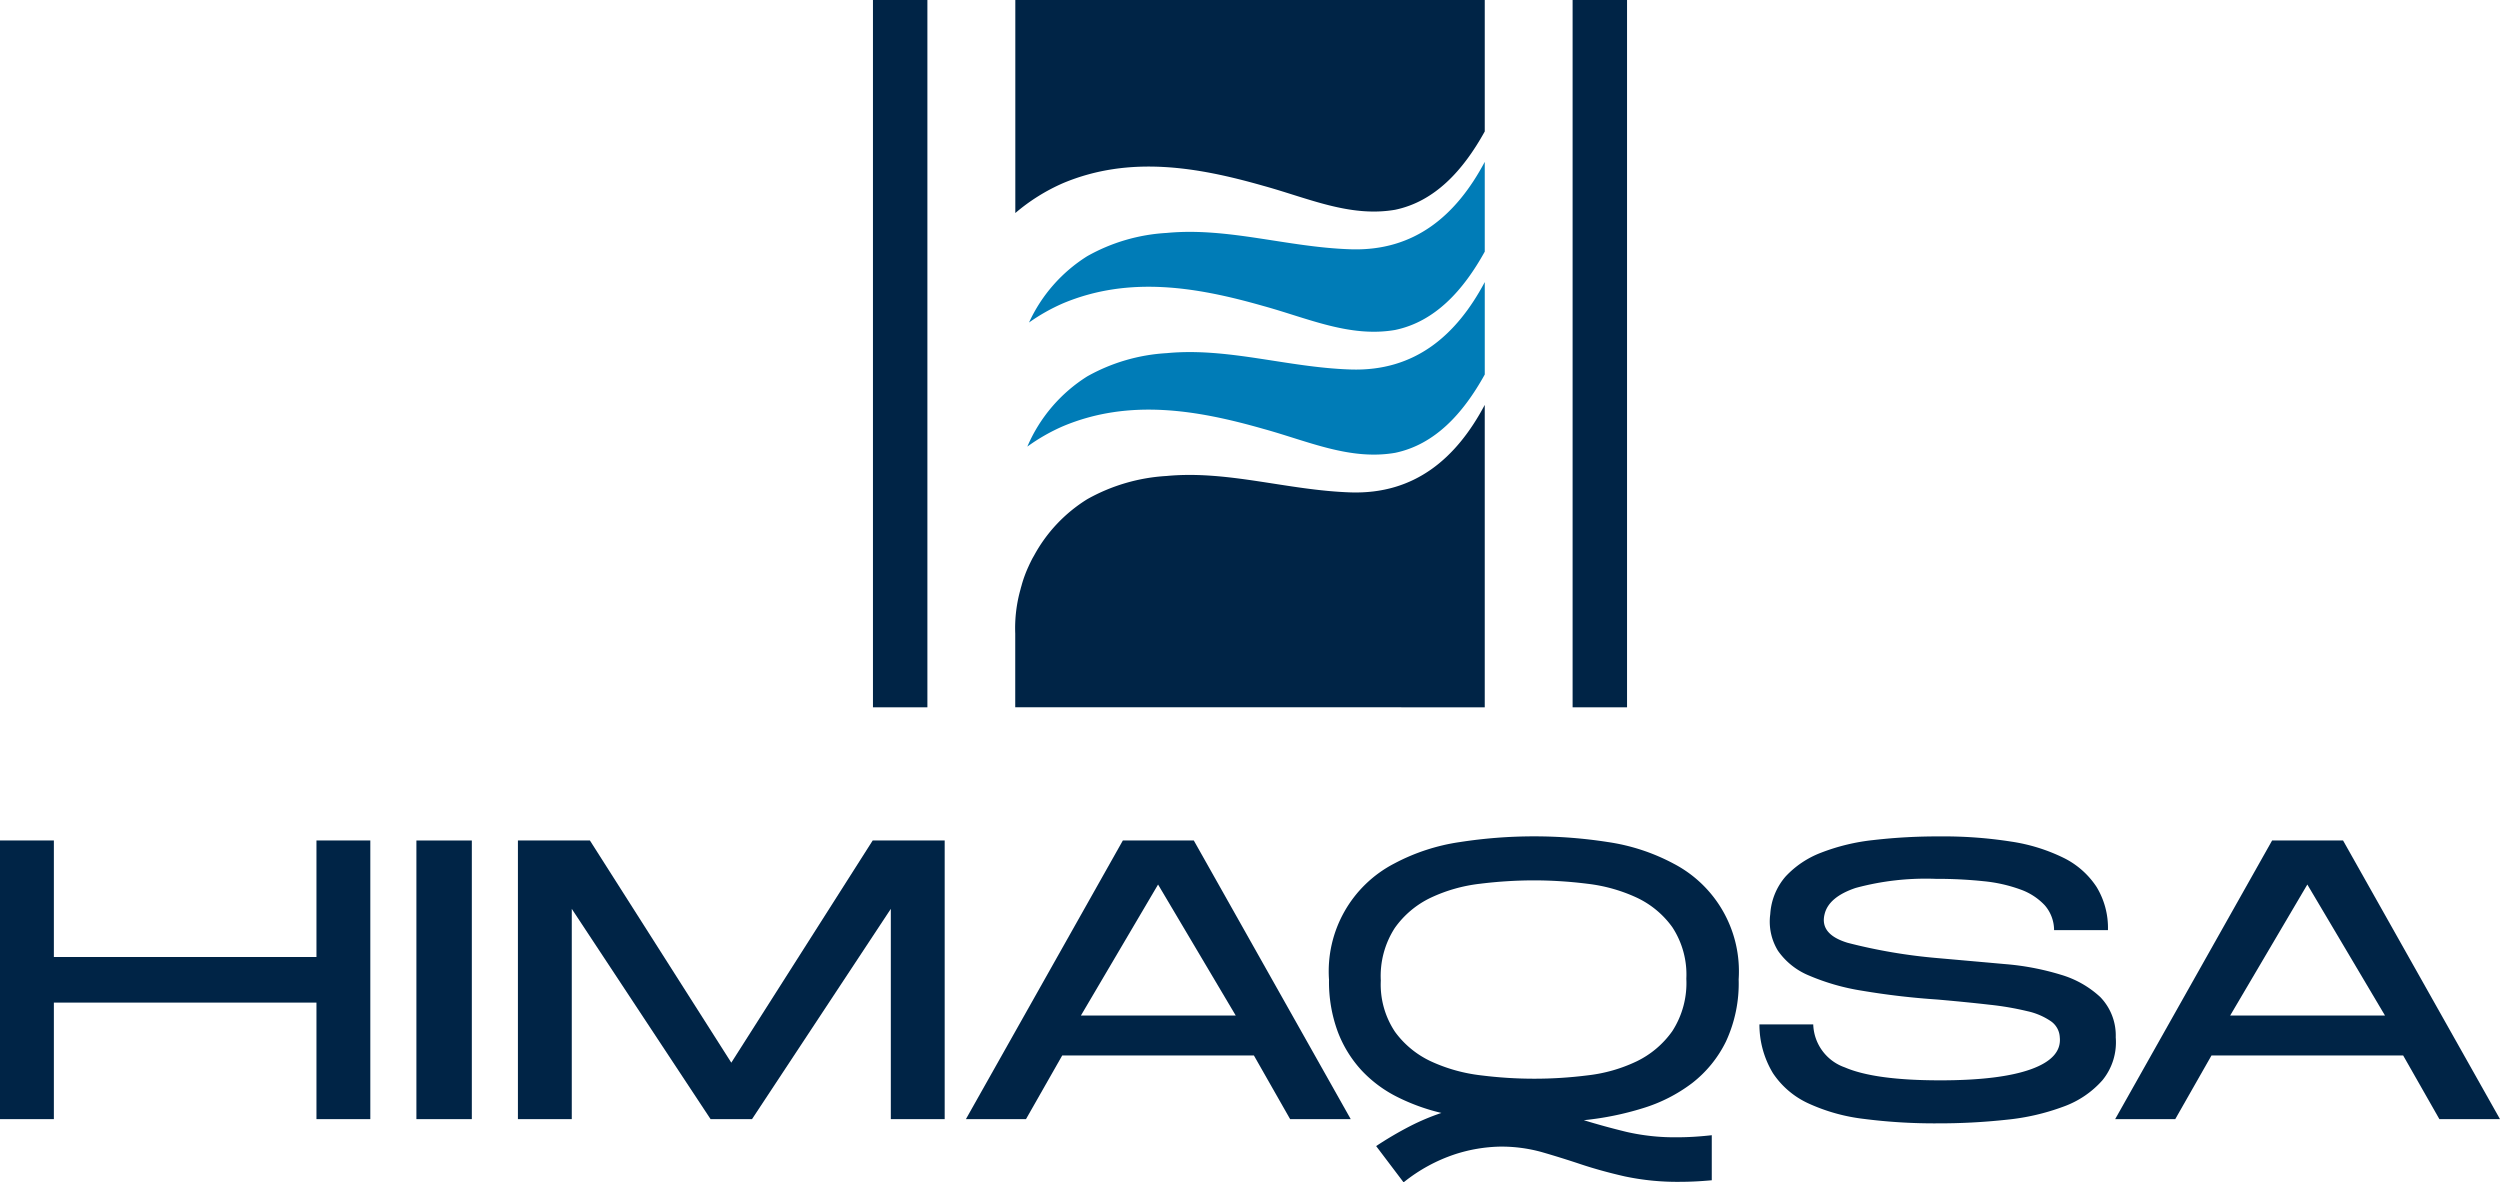
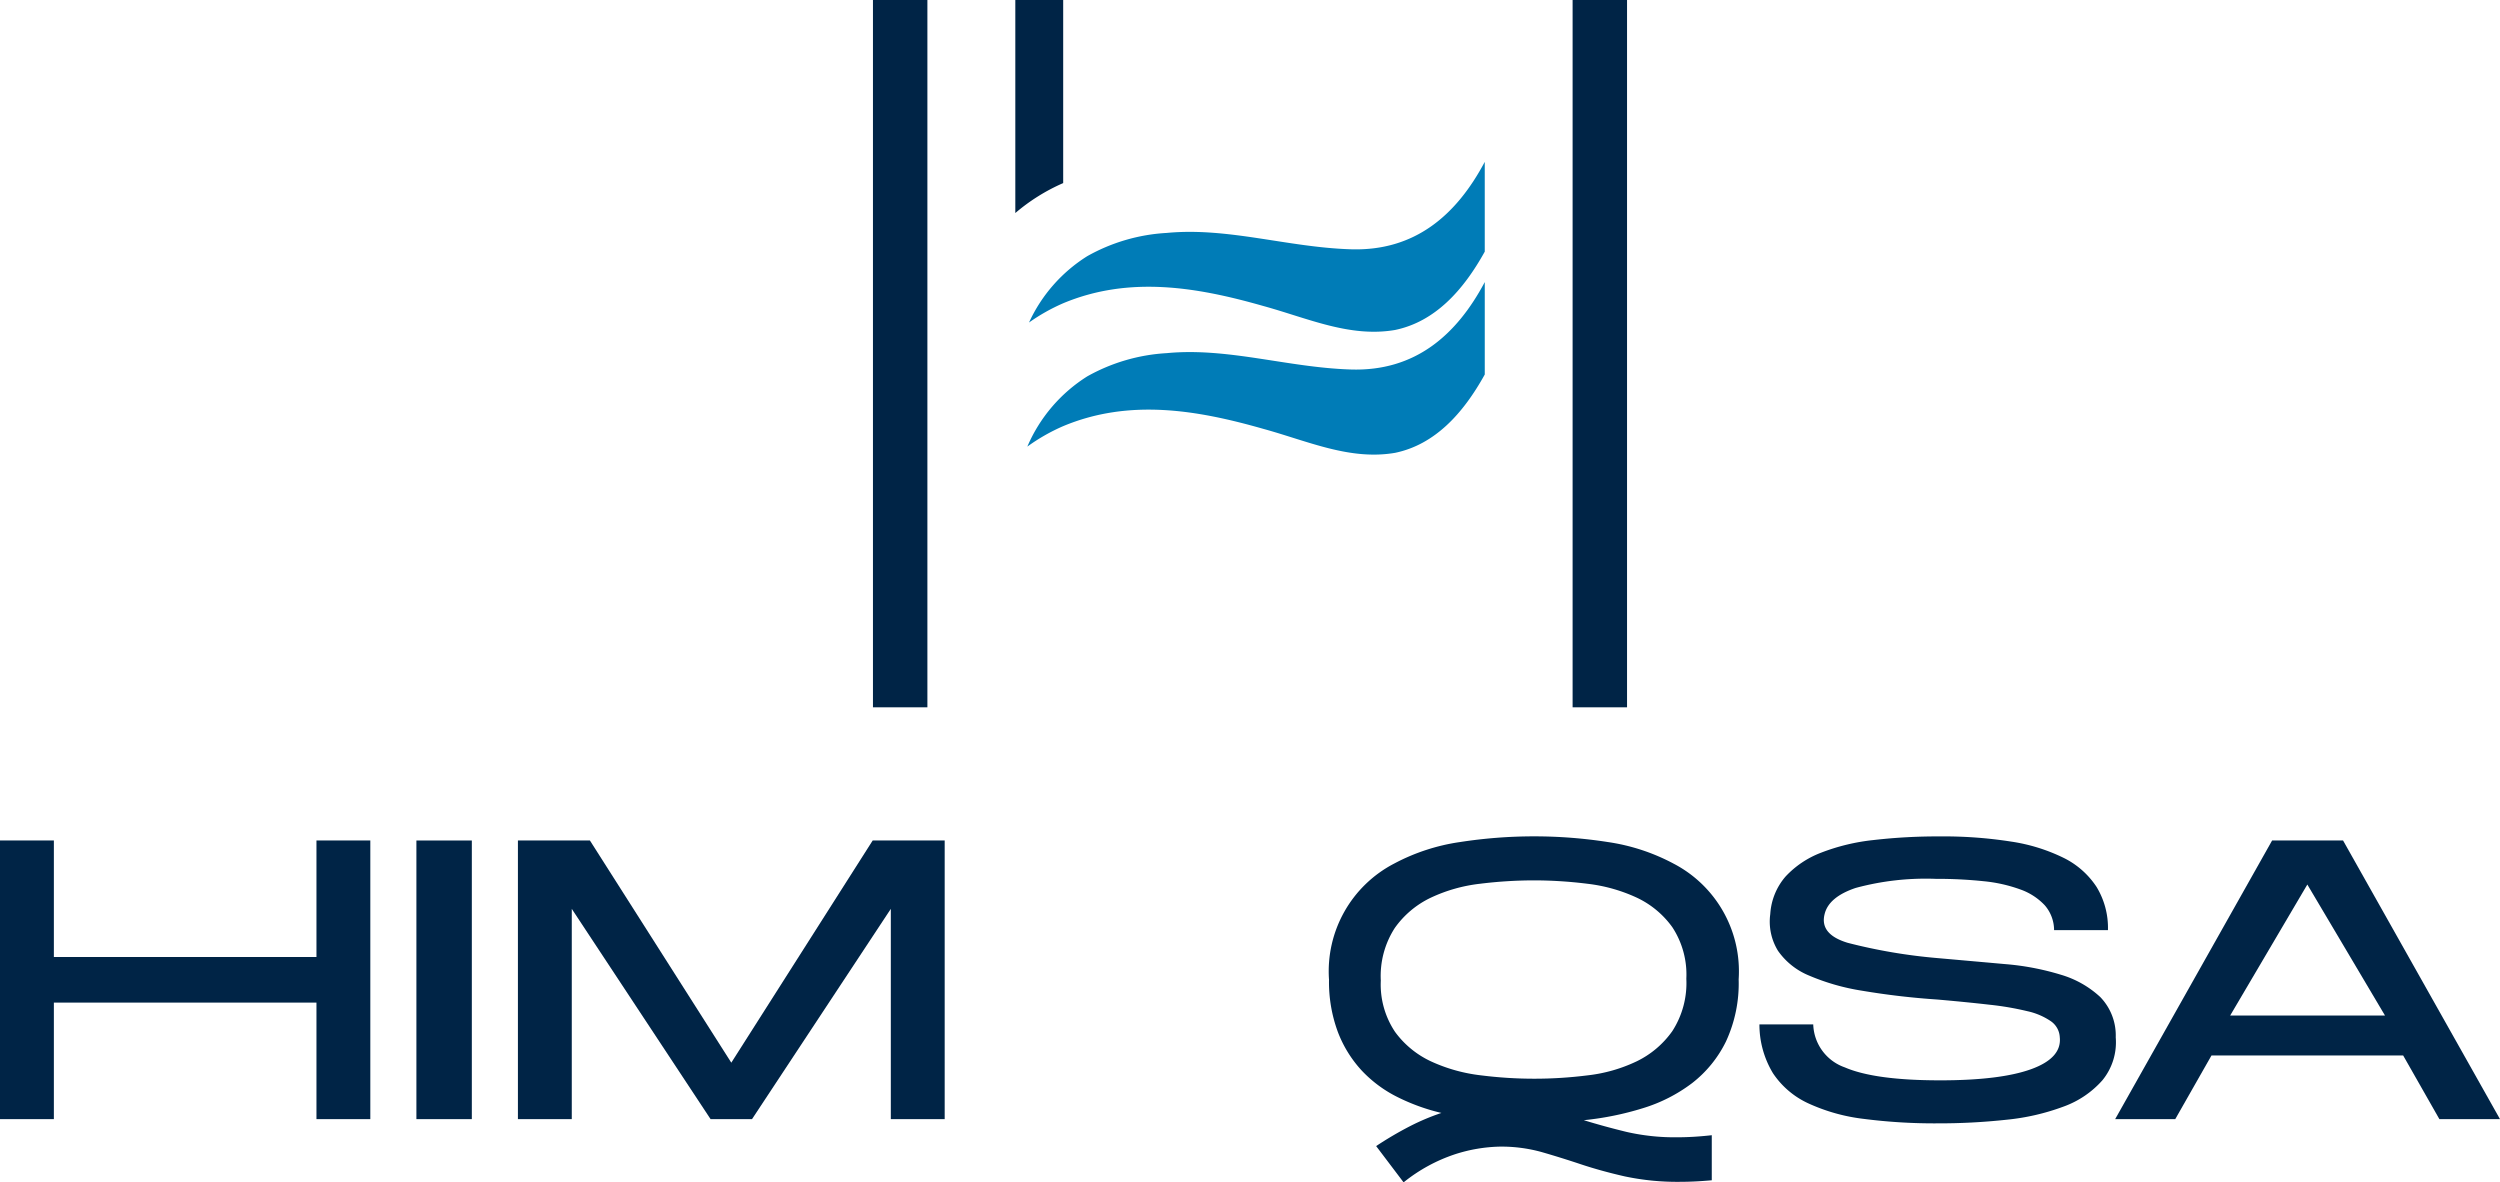
<svg xmlns="http://www.w3.org/2000/svg" id="Grupo_616" data-name="Grupo 616" width="281.474" height="133.117" viewBox="0 0 281.474 133.117">
  <defs>
    <clipPath id="clip-path">
      <rect id="Rectángulo_118" data-name="Rectángulo 118" width="281.474" height="133.117" fill="none" />
    </clipPath>
  </defs>
  <g id="Grupo_606" data-name="Grupo 606" clip-path="url(#clip-path)">
    <path id="Trazado_892" data-name="Trazado 892" d="M303.42,98.42c7.511-3.144,15.193-1.786,22.512.3,5.123,1.412,9.766,3.572,14.853,2.706,4.473-.929,7.659-4.41,10.1-8.821V82.2c-3.172,5.969-7.844,10.079-15.1,9.842-7.134-.228-13.81-2.5-20.708-1.841a20.682,20.682,0,0,0-8.946,2.615,17.446,17.446,0,0,0-6.75,7.91,21.242,21.242,0,0,1,4.037-2.305" transform="translate(-183.716 -50.441)" fill="#007cb7" />
-     <path id="Trazado_893" data-name="Trazado 893" d="M348.713,152.048V118c-3.172,5.978-7.844,10.079-15.1,9.851-7.134-.237-13.81-2.5-20.708-1.85a20.677,20.677,0,0,0-8.946,2.615,16.99,16.99,0,0,0-6.01,6.388,1.7,1.7,0,0,0-.1.173,1.337,1.337,0,0,0-.1.182c-.022.037-.044.082-.067.128-.052.1-.1.2-.148.3s-.11.228-.17.364a13.884,13.884,0,0,0-.769,2.06l-.044.164c-.037.119-.074.246-.1.365a16.119,16.119,0,0,0-.6,5v8.3Z" transform="translate(-181.546 -72.412)" fill="#002446" />
    <path id="Trazado_894" data-name="Trazado 894" d="M326.237,63.394C331.36,64.806,336,66.966,341.09,66.1c4.473-.93,7.659-4.411,10.1-8.821V47.173c-3.172,5.969-7.844,10.079-15.1,9.842-7.134-.228-13.81-2.5-20.708-1.841a20.55,20.55,0,0,0-8.946,2.616,17.354,17.354,0,0,0-6.558,7.472,21.251,21.251,0,0,1,3.844-2.169c7.511-3.144,15.193-1.786,22.512.3" transform="translate(-184.022 -28.948)" fill="#007cb7" />
-     <path id="Trazado_895" data-name="Trazado 895" d="M295.881,0V23.985a21.593,21.593,0,0,1,5.39-3.372c7.511-3.144,15.193-1.786,22.512.3,5.123,1.412,9.766,3.572,14.852,2.706,4.473-.93,7.659-4.411,10.1-8.821V0Z" transform="translate(-181.567)" fill="#002446" />
+     <path id="Trazado_895" data-name="Trazado 895" d="M295.881,0V23.985a21.593,21.593,0,0,1,5.39-3.372V0Z" transform="translate(-181.567)" fill="#002446" />
    <rect id="Rectángulo_115" data-name="Rectángulo 115" width="6.129" height="79.636" transform="translate(177.059)" fill="#002446" />
    <rect id="Rectángulo_116" data-name="Rectángulo 116" width="6.129" height="79.636" transform="translate(98.286)" fill="#002446" />
    <path id="Trazado_896" data-name="Trazado 896" d="M41.694,244.935v31.372H35.63v-13.12H6.065v13.12H0V244.935H6.065v13.12H35.63v-13.12Z" transform="translate(0 -150.304)" fill="#002446" />
    <rect id="Rectángulo_117" data-name="Rectángulo 117" width="6.24" height="31.372" transform="translate(46.883 94.631)" fill="#002446" />
    <path id="Trazado_897" data-name="Trazado 897" d="M198.98,276.307h-6.065V252.632l-15.628,23.675h-4.665l-15.628-23.675v23.675H150.93V244.934h8.106l15.919,25.017,15.919-25.017h8.105Z" transform="translate(-92.618 -150.304)" fill="#002446" />
-     <path id="Trazado_898" data-name="Trazado 898" d="M299.153,244.935h7.989l17.668,31.372h-6.823l-4.081-7.172H292.33l-4.082,7.172h-6.765Zm12.712,19.71-8.747-14.753-8.689,14.753Z" transform="translate(-172.732 -150.304)" fill="#002446" />
    <path id="Trazado_899" data-name="Trazado 899" d="M387.29,259.822a13.658,13.658,0,0,1,7.347-13.033,22.591,22.591,0,0,1,7.406-2.42,54.37,54.37,0,0,1,8.339-.641,53.817,53.817,0,0,1,8.31.641,22.591,22.591,0,0,1,7.376,2.42,13.661,13.661,0,0,1,7.347,13.033,15.544,15.544,0,0,1-1.428,7,13.359,13.359,0,0,1-3.82,4.694,17.7,17.7,0,0,1-5.569,2.828,33.567,33.567,0,0,1-6.619,1.341q2.274.7,4.782,1.312a24.184,24.184,0,0,0,5.715.612q.931,0,1.9-.058t2.012-.175v5.073q-1.924.174-3.5.175a28.543,28.543,0,0,1-6.3-.612q-2.683-.612-4.957-1.37t-4.4-1.37a16.939,16.939,0,0,0-4.694-.612,17.525,17.525,0,0,0-5.015.846,18.5,18.5,0,0,0-5.832,3.178L392.6,278.6a39.873,39.873,0,0,1,3.819-2.245,25.778,25.778,0,0,1,3.528-1.487,22.581,22.581,0,0,1-4.985-1.808,14.169,14.169,0,0,1-3.995-2.974,13.429,13.429,0,0,1-2.682-4.345,16.185,16.185,0,0,1-.991-5.919m5.831.116a9.589,9.589,0,0,0,1.6,5.8,10.492,10.492,0,0,0,4.111,3.353,18.5,18.5,0,0,0,5.568,1.545,47.83,47.83,0,0,0,12.012,0,17.317,17.317,0,0,0,5.511-1.575,10.507,10.507,0,0,0,4.023-3.411,9.97,9.97,0,0,0,1.574-5.89,9.725,9.725,0,0,0-1.574-5.8,10.331,10.331,0,0,0-4.053-3.353,18.192,18.192,0,0,0-5.539-1.545,48.772,48.772,0,0,0-5.976-.379,49.957,49.957,0,0,0-6.065.379,17.709,17.709,0,0,0-5.569,1.575,10.462,10.462,0,0,0-4.052,3.411,9.965,9.965,0,0,0-1.574,5.889" transform="translate(-237.66 -149.563)" fill="#002446" />
    <path id="Trazado_900" data-name="Trazado 900" d="M518.779,264.9a5.3,5.3,0,0,0,3.558,4.84q3.38,1.459,10.73,1.458,6.763,0,10.234-1.253t3.236-3.586a2.329,2.329,0,0,0-.991-1.808,7.556,7.556,0,0,0-2.653-1.137,32.879,32.879,0,0,0-4.257-.729q-2.537-.292-5.86-.584a84.588,84.588,0,0,1-8.485-.991,25.106,25.106,0,0,1-6.007-1.72,7.932,7.932,0,0,1-3.469-2.77,6.262,6.262,0,0,1-.874-4.14,7.112,7.112,0,0,1,1.72-4.228,10.625,10.625,0,0,1,3.994-2.682,23.02,23.02,0,0,1,5.919-1.428,63.464,63.464,0,0,1,7.494-.408,49,49,0,0,1,7.989.583,20.068,20.068,0,0,1,5.919,1.836,9.4,9.4,0,0,1,3.7,3.266,8.872,8.872,0,0,1,1.284,4.869h-6.065a4.278,4.278,0,0,0-1.051-2.8,6.929,6.929,0,0,0-2.74-1.779,16.789,16.789,0,0,0-4.169-.933,49.736,49.736,0,0,0-5.336-.263,30.147,30.147,0,0,0-9.039,1.021q-3.033,1.021-3.5,2.945-.582,2.275,2.6,3.236a61.276,61.276,0,0,0,10.118,1.72q3.965.35,7.551.671a29.605,29.605,0,0,1,6.327,1.2,11.148,11.148,0,0,1,4.432,2.507,6.213,6.213,0,0,1,1.749,4.549,6.751,6.751,0,0,1-1.486,4.811,10.667,10.667,0,0,1-4.373,2.974,25.518,25.518,0,0,1-6.444,1.487,70.529,70.529,0,0,1-7.755.408,62.481,62.481,0,0,1-8.281-.5,20.758,20.758,0,0,1-6.268-1.75,9.592,9.592,0,0,1-3.995-3.411,10.585,10.585,0,0,1-1.515-5.481Z" transform="translate(-314.627 -149.563)" fill="#002446" />
    <path id="Trazado_901" data-name="Trazado 901" d="M634.071,244.935h7.989l17.668,31.372h-6.823l-4.081-7.172H627.248l-4.082,7.172H616.4Zm12.712,19.71-8.747-14.753-8.689,14.753Z" transform="translate(-378.255 -150.304)" fill="#002446" />
  </g>
</svg>